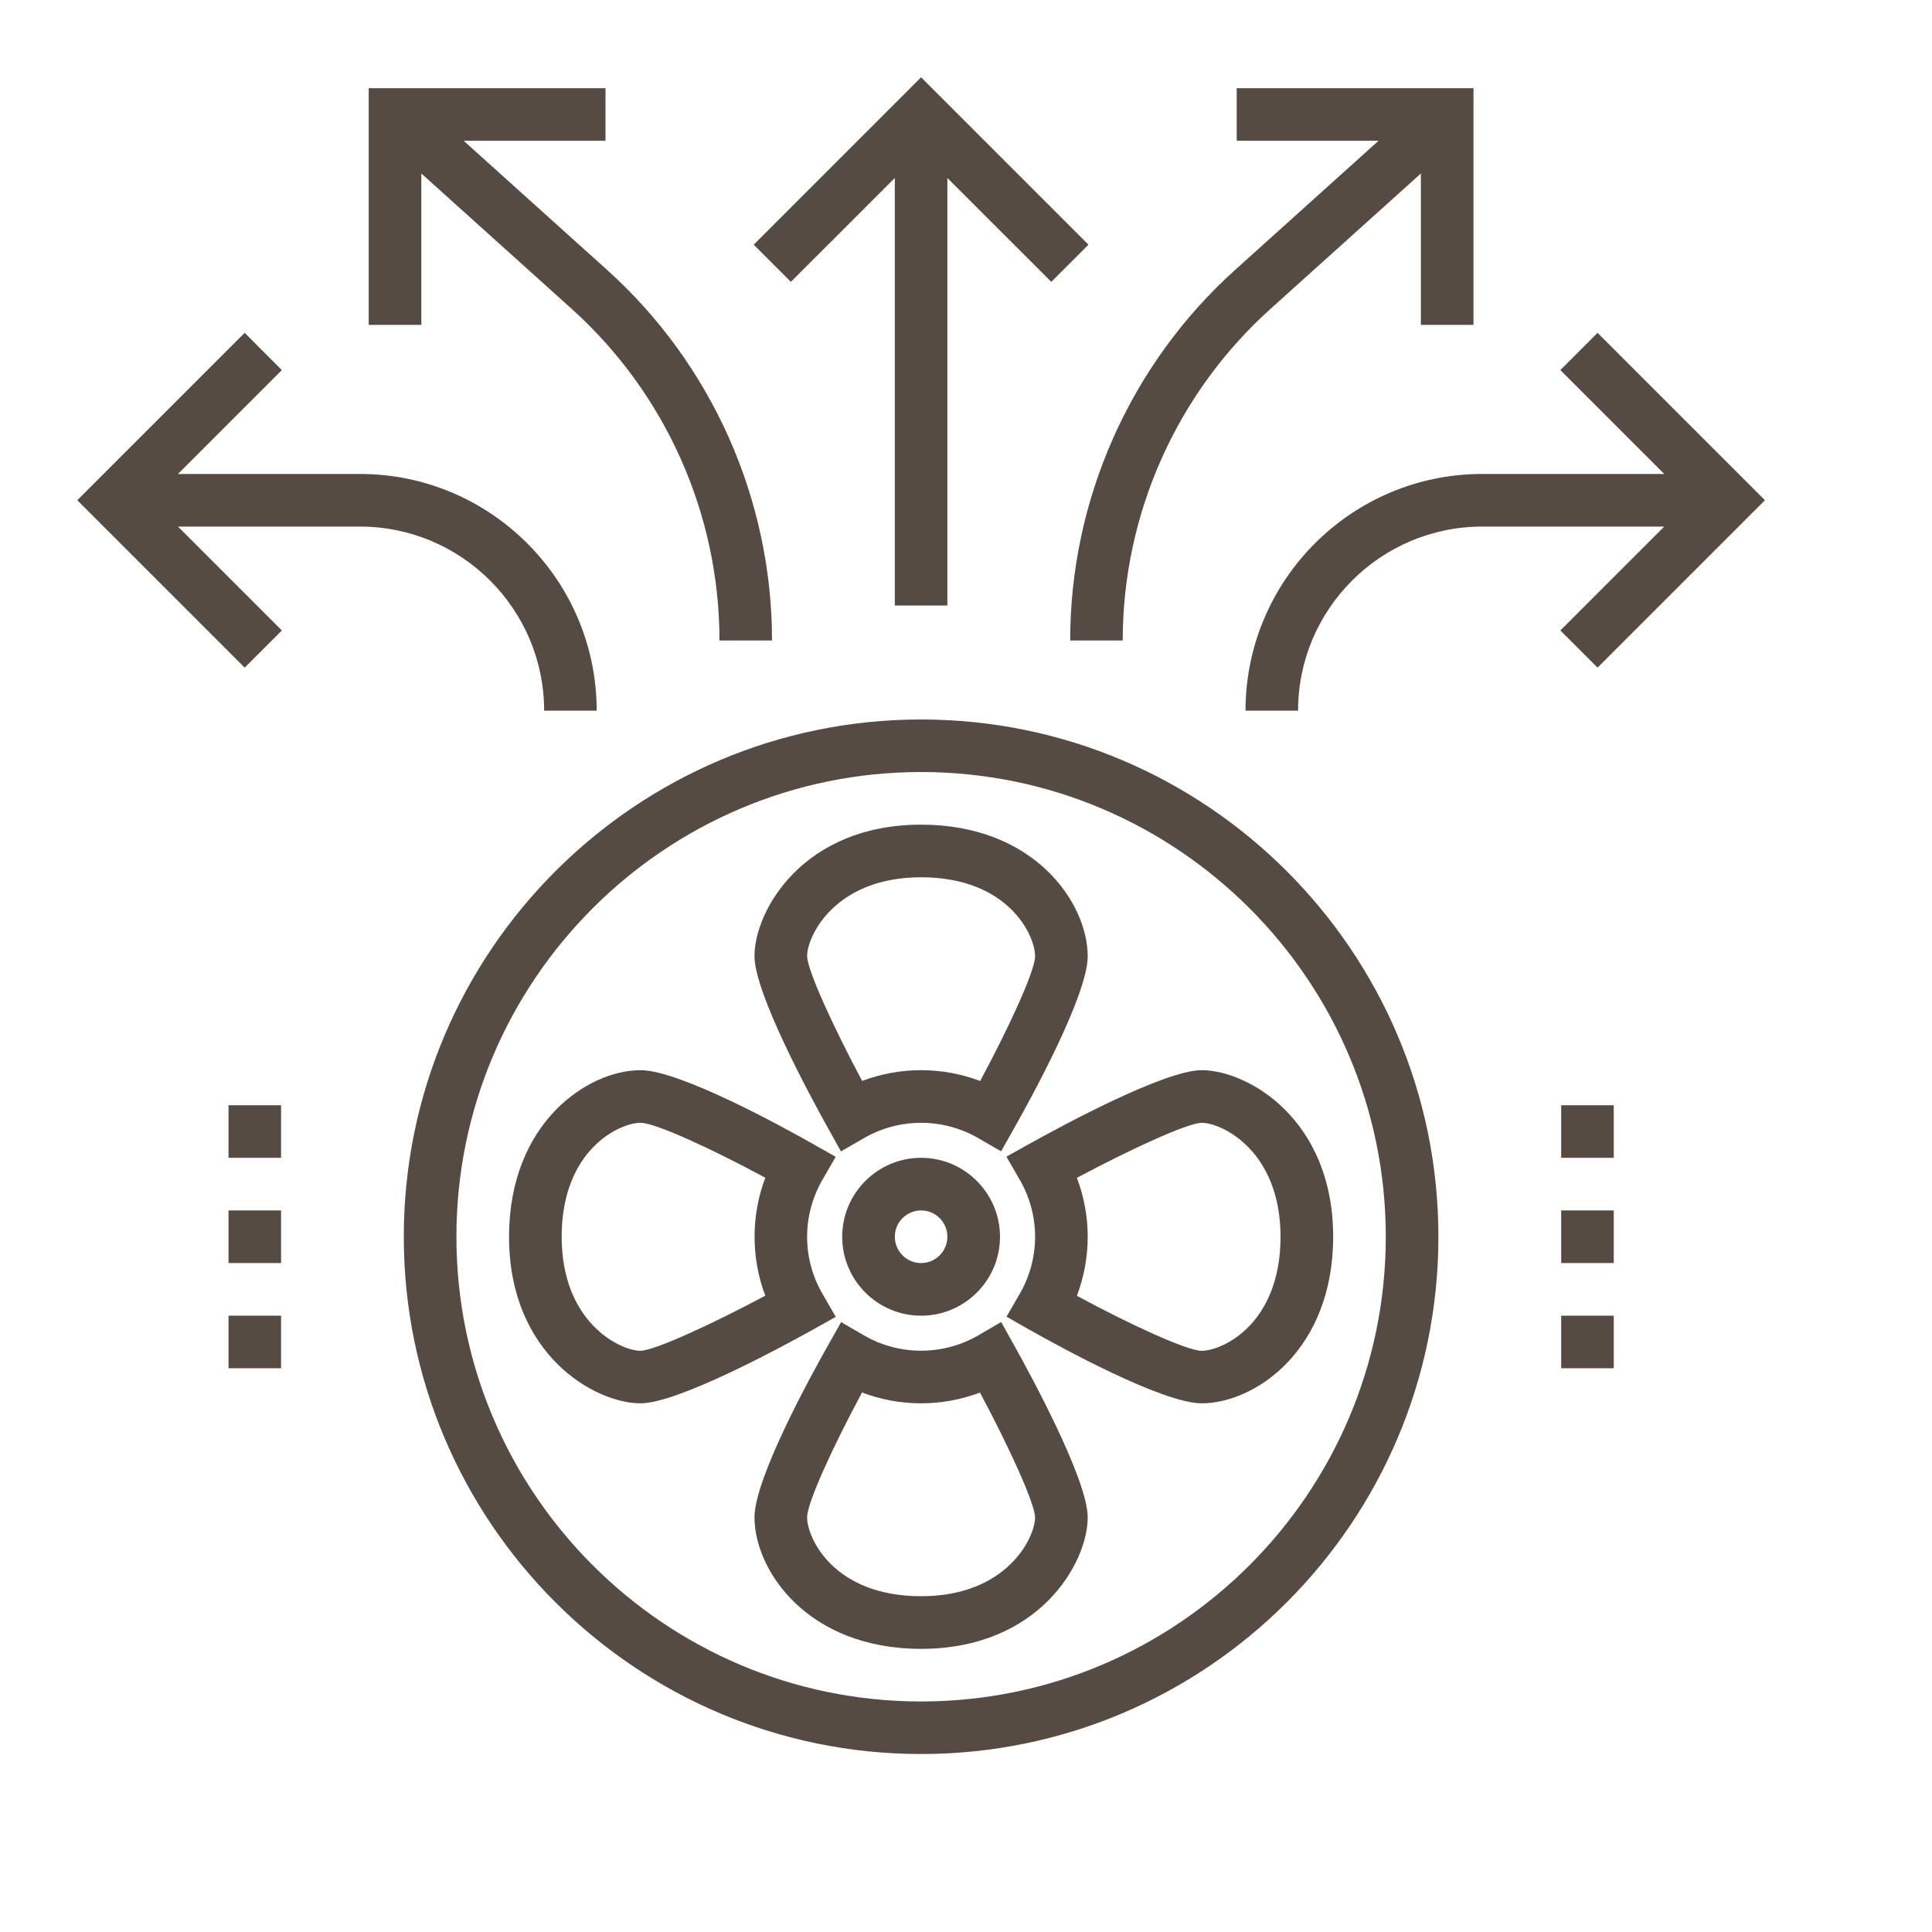
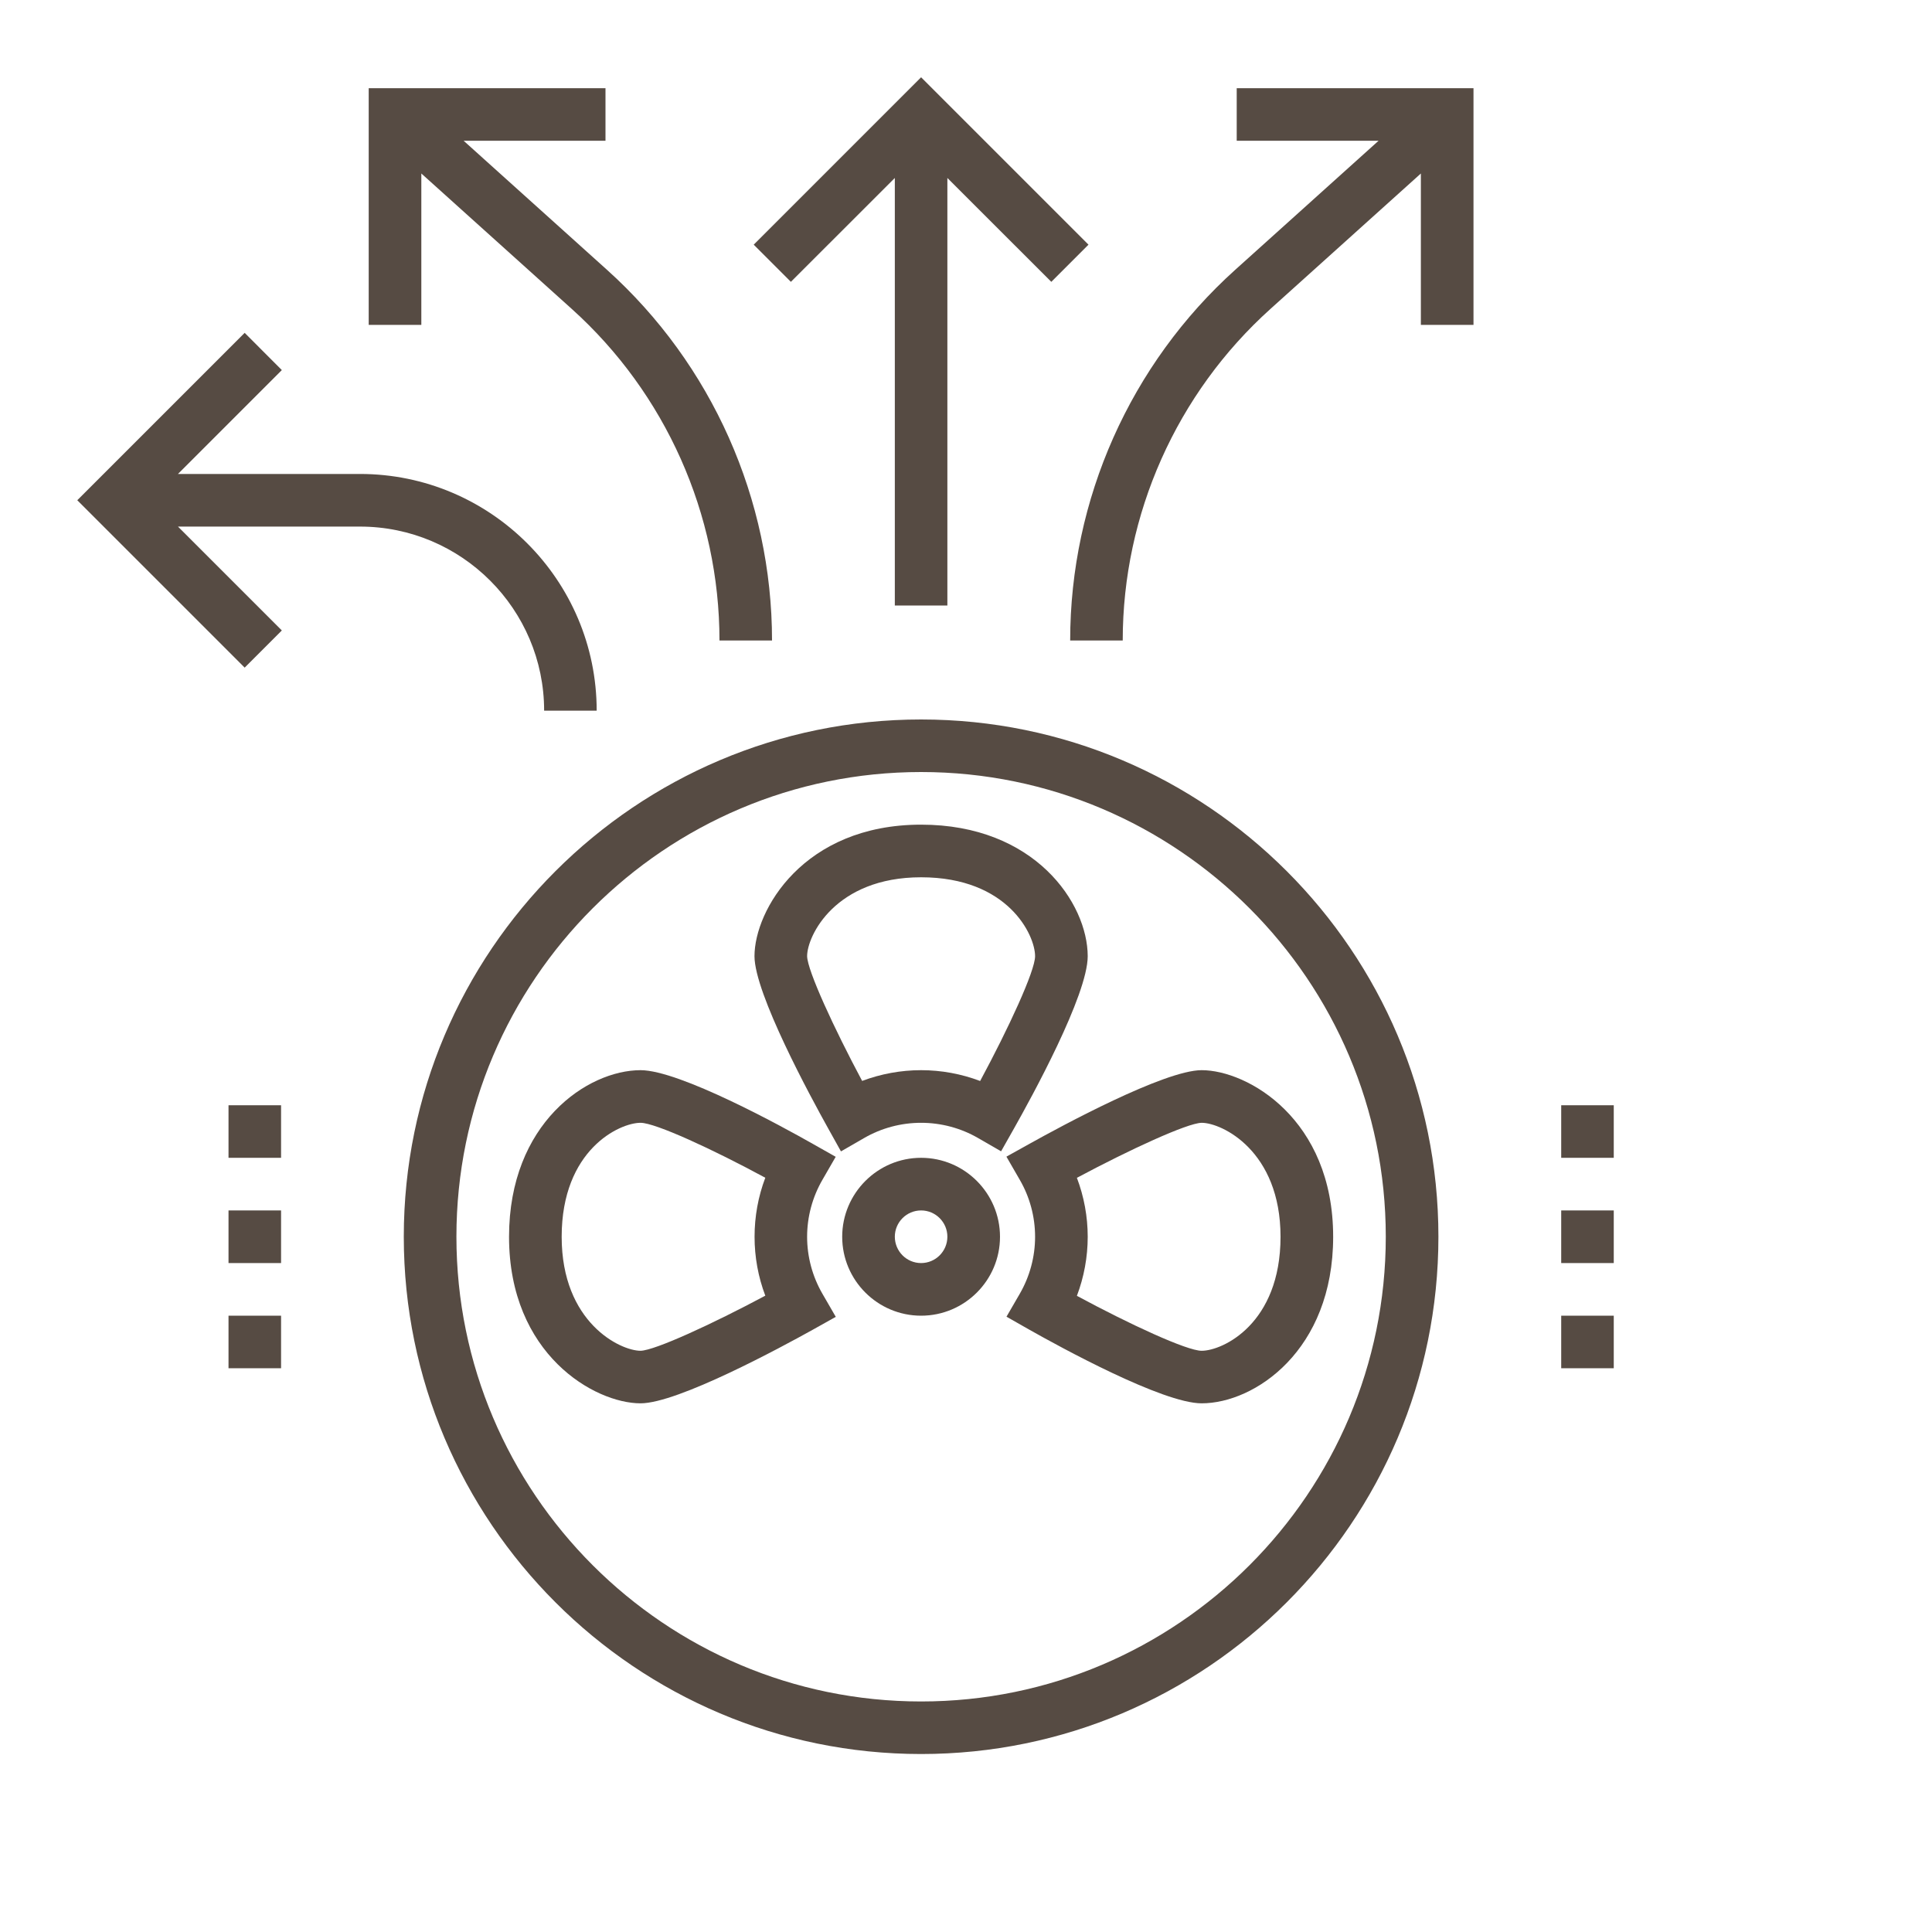
<svg xmlns="http://www.w3.org/2000/svg" width="25" height="25" viewBox="0 0 25 25" fill="none">
  <path d="M11.919 9.31C8.228 9.31 5.225 12.312 5.225 16.003C5.225 19.695 8.228 22.697 11.919 22.697C15.61 22.697 18.613 19.695 18.613 16.003C18.613 12.312 15.61 9.31 11.919 9.31ZM11.919 22.017C8.603 22.017 5.906 19.319 5.906 16.003C5.906 12.688 8.603 9.99 11.919 9.99C15.235 9.99 17.932 12.688 17.932 16.003C17.932 19.319 15.235 22.017 11.919 22.017Z" fill="#564B43" />
  <path d="M11.919 1L9.753 3.166L10.234 3.647L11.579 2.303V7.835H12.259V2.303L13.604 3.647L14.085 3.166L11.919 1Z" fill="#564B43" />
  <path d="M7.854 3.491L5.999 1.821H7.835V1.141H4.771V4.204H5.452V2.245L7.398 3.997C8.613 5.09 9.31 6.654 9.31 8.288H9.99C9.99 6.461 9.212 4.713 7.854 3.491Z" fill="#564B43" />
  <path d="M4.658 6.133H2.303L3.647 4.789L3.166 4.307L1 6.473L3.166 8.639L3.647 8.158L2.303 6.814H4.658C5.972 6.814 7.041 7.883 7.041 9.196H7.721C7.721 7.507 6.347 6.133 4.658 6.133Z" fill="#564B43" />
  <path d="M16.003 1.141V1.821H17.839L15.984 3.491C14.626 4.713 13.848 6.462 13.848 8.288H14.528C14.528 6.654 15.225 5.09 16.44 3.997L18.386 2.245V4.204H19.067V1.141H16.003Z" fill="#564B43" />
-   <path d="M20.672 4.307L20.191 4.789L21.535 6.133H19.18C17.491 6.133 16.117 7.507 16.117 9.196H16.797C16.797 7.883 17.866 6.814 19.18 6.814H21.535L20.191 8.158L20.672 8.639L22.838 6.473L20.672 4.307Z" fill="#564B43" />
  <path d="M11.919 14.982C11.356 14.982 10.898 15.441 10.898 16.004C10.898 16.567 11.356 17.025 11.919 17.025C12.482 17.025 12.94 16.567 12.94 16.004C12.94 15.441 12.482 14.982 11.919 14.982ZM11.919 16.344C11.731 16.344 11.579 16.191 11.579 16.003C11.579 15.816 11.731 15.663 11.919 15.663C12.107 15.663 12.259 15.816 12.259 16.003C12.259 16.191 12.107 16.344 11.919 16.344Z" fill="#564B43" />
  <path d="M11.919 10.671C10.396 10.671 9.763 11.78 9.763 12.373C9.763 12.855 10.491 14.197 10.714 14.597L10.882 14.899L11.182 14.726C11.405 14.597 11.66 14.529 11.919 14.529C12.178 14.529 12.433 14.597 12.656 14.726L12.954 14.898L13.123 14.599C13.346 14.204 14.075 12.877 14.075 12.373C14.074 11.687 13.389 10.671 11.919 10.671ZM12.683 13.988C12.44 13.896 12.181 13.848 11.919 13.848C11.657 13.848 11.399 13.896 11.156 13.987C10.792 13.306 10.448 12.56 10.444 12.373C10.444 12.111 10.807 11.352 11.919 11.352C13.044 11.352 13.394 12.1 13.394 12.373C13.394 12.564 13.049 13.309 12.683 13.988Z" fill="#564B43" />
  <path d="M10.642 16.741C10.513 16.518 10.444 16.263 10.444 16.004C10.444 15.745 10.513 15.49 10.642 15.267L10.814 14.969L10.515 14.8C10.12 14.576 8.793 13.848 8.289 13.848C7.602 13.848 6.587 14.533 6.587 16.004C6.587 17.527 7.695 18.159 8.289 18.159C8.771 18.159 10.113 17.431 10.513 17.209L10.815 17.04L10.642 16.741ZM9.903 16.766C9.222 17.13 8.476 17.474 8.289 17.479C8.027 17.479 7.268 17.115 7.268 16.004C7.268 14.878 8.016 14.529 8.289 14.529C8.48 14.529 9.225 14.873 9.903 15.24C9.811 15.482 9.764 15.742 9.764 16.004C9.764 16.265 9.811 16.524 9.903 16.766Z" fill="#564B43" />
-   <path d="M13.124 17.41L12.955 17.107L12.656 17.281C12.433 17.41 12.178 17.478 11.919 17.478C11.66 17.478 11.405 17.41 11.182 17.281L10.884 17.108L10.715 17.408C10.492 17.802 9.763 19.13 9.763 19.634C9.763 20.32 10.448 21.336 11.919 21.336C13.442 21.336 14.075 20.227 14.075 19.634C14.075 19.152 13.347 17.809 13.124 17.41ZM11.919 20.655C10.793 20.655 10.444 19.907 10.444 19.634C10.444 19.443 10.789 18.697 11.155 18.019C11.398 18.111 11.657 18.159 11.919 18.159C12.18 18.159 12.439 18.111 12.681 18.02C13.045 18.701 13.389 19.446 13.394 19.634C13.394 19.895 13.031 20.655 11.919 20.655Z" fill="#564B43" />
  <path d="M15.549 13.848C15.067 13.848 13.725 14.576 13.325 14.799L13.023 14.967L13.196 15.267C13.325 15.489 13.394 15.744 13.394 16.004C13.394 16.263 13.325 16.518 13.196 16.741L13.024 17.038L13.323 17.208C13.718 17.431 15.045 18.159 15.549 18.159C16.236 18.159 17.251 17.474 17.251 16.004C17.251 14.48 16.143 13.848 15.549 13.848ZM15.549 17.479C15.358 17.479 14.613 17.134 13.935 16.768C14.027 16.525 14.075 16.266 14.075 16.004C14.075 15.742 14.027 15.484 13.935 15.241C14.616 14.877 15.362 14.533 15.549 14.529C15.811 14.529 16.57 14.892 16.57 16.004C16.57 17.129 15.822 17.479 15.549 17.479Z" fill="#564B43" />
  <path d="M20.882 17.025H20.202V17.705H20.882V17.025Z" fill="#564B43" />
  <path d="M20.882 14.302H20.202V14.982H20.882V14.302Z" fill="#564B43" />
  <path d="M20.882 15.663H20.202V16.344H20.882V15.663Z" fill="#564B43" />
  <path d="M3.637 15.663H2.957V16.344H3.637V15.663Z" fill="#564B43" />
  <path d="M3.637 14.302H2.957V14.982H3.637V14.302Z" fill="#564B43" />
  <path d="M3.637 17.025H2.957V17.705H3.637V17.025Z" fill="#564B43" />
</svg>